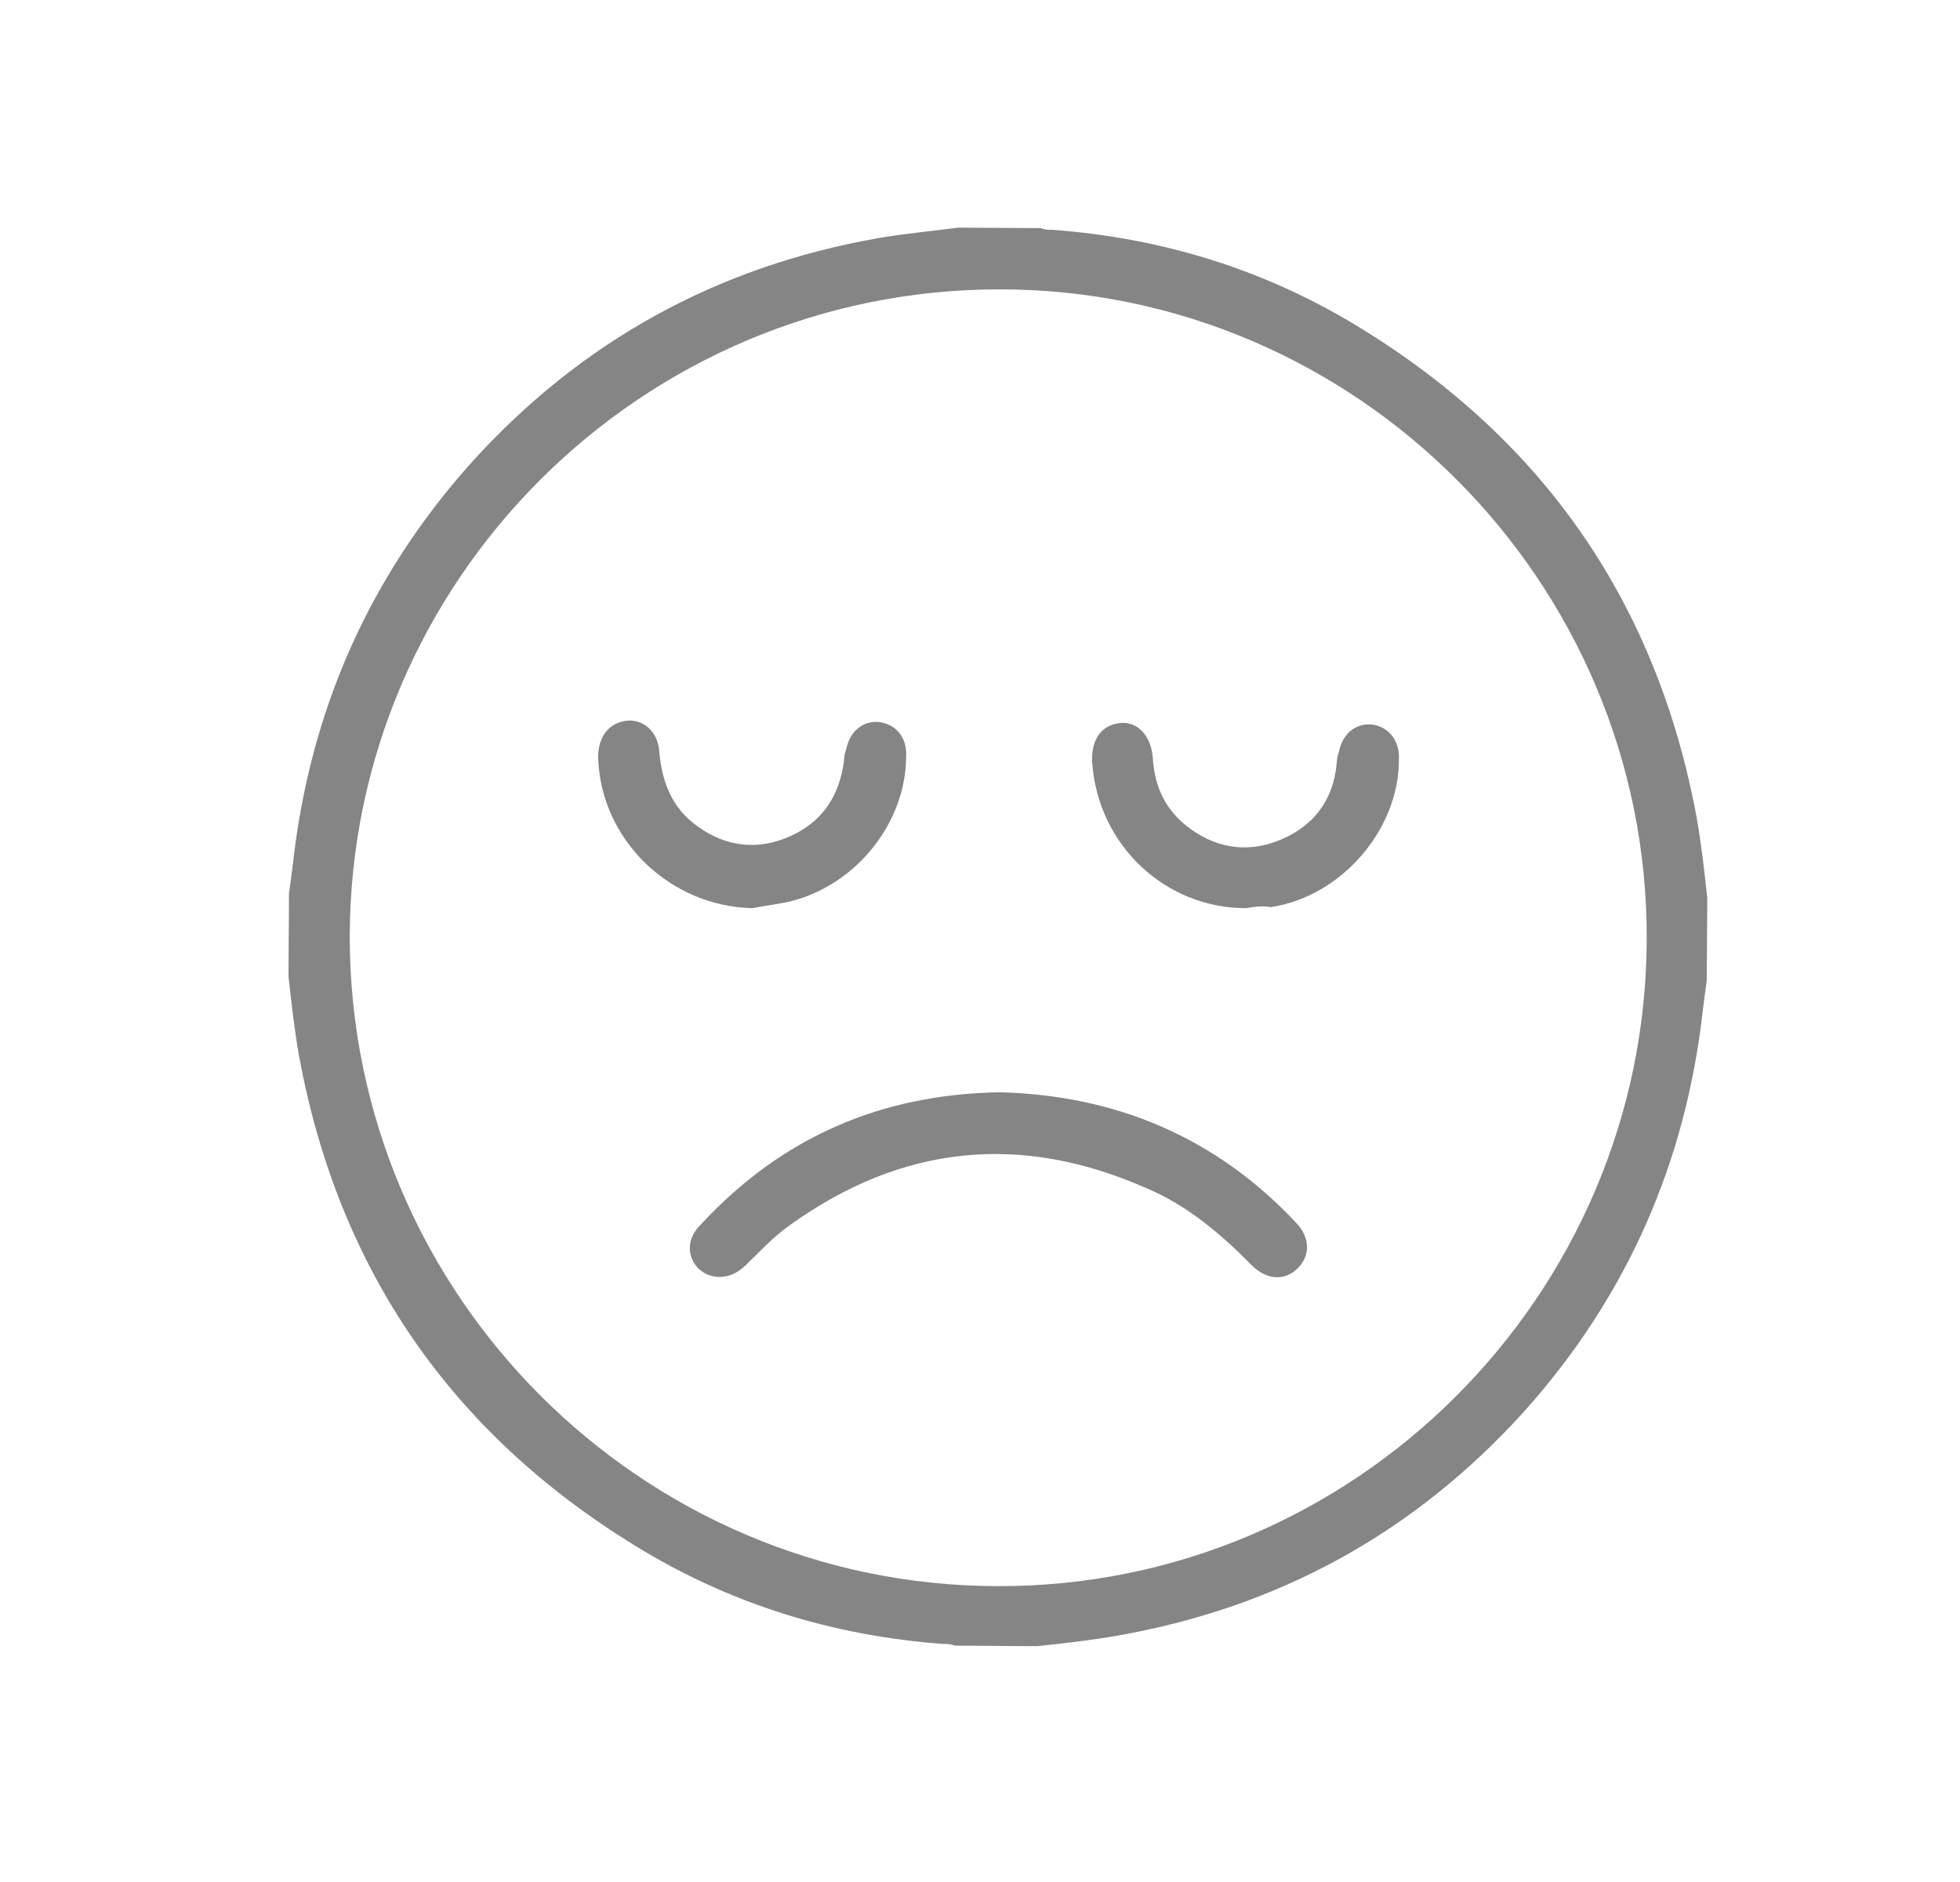
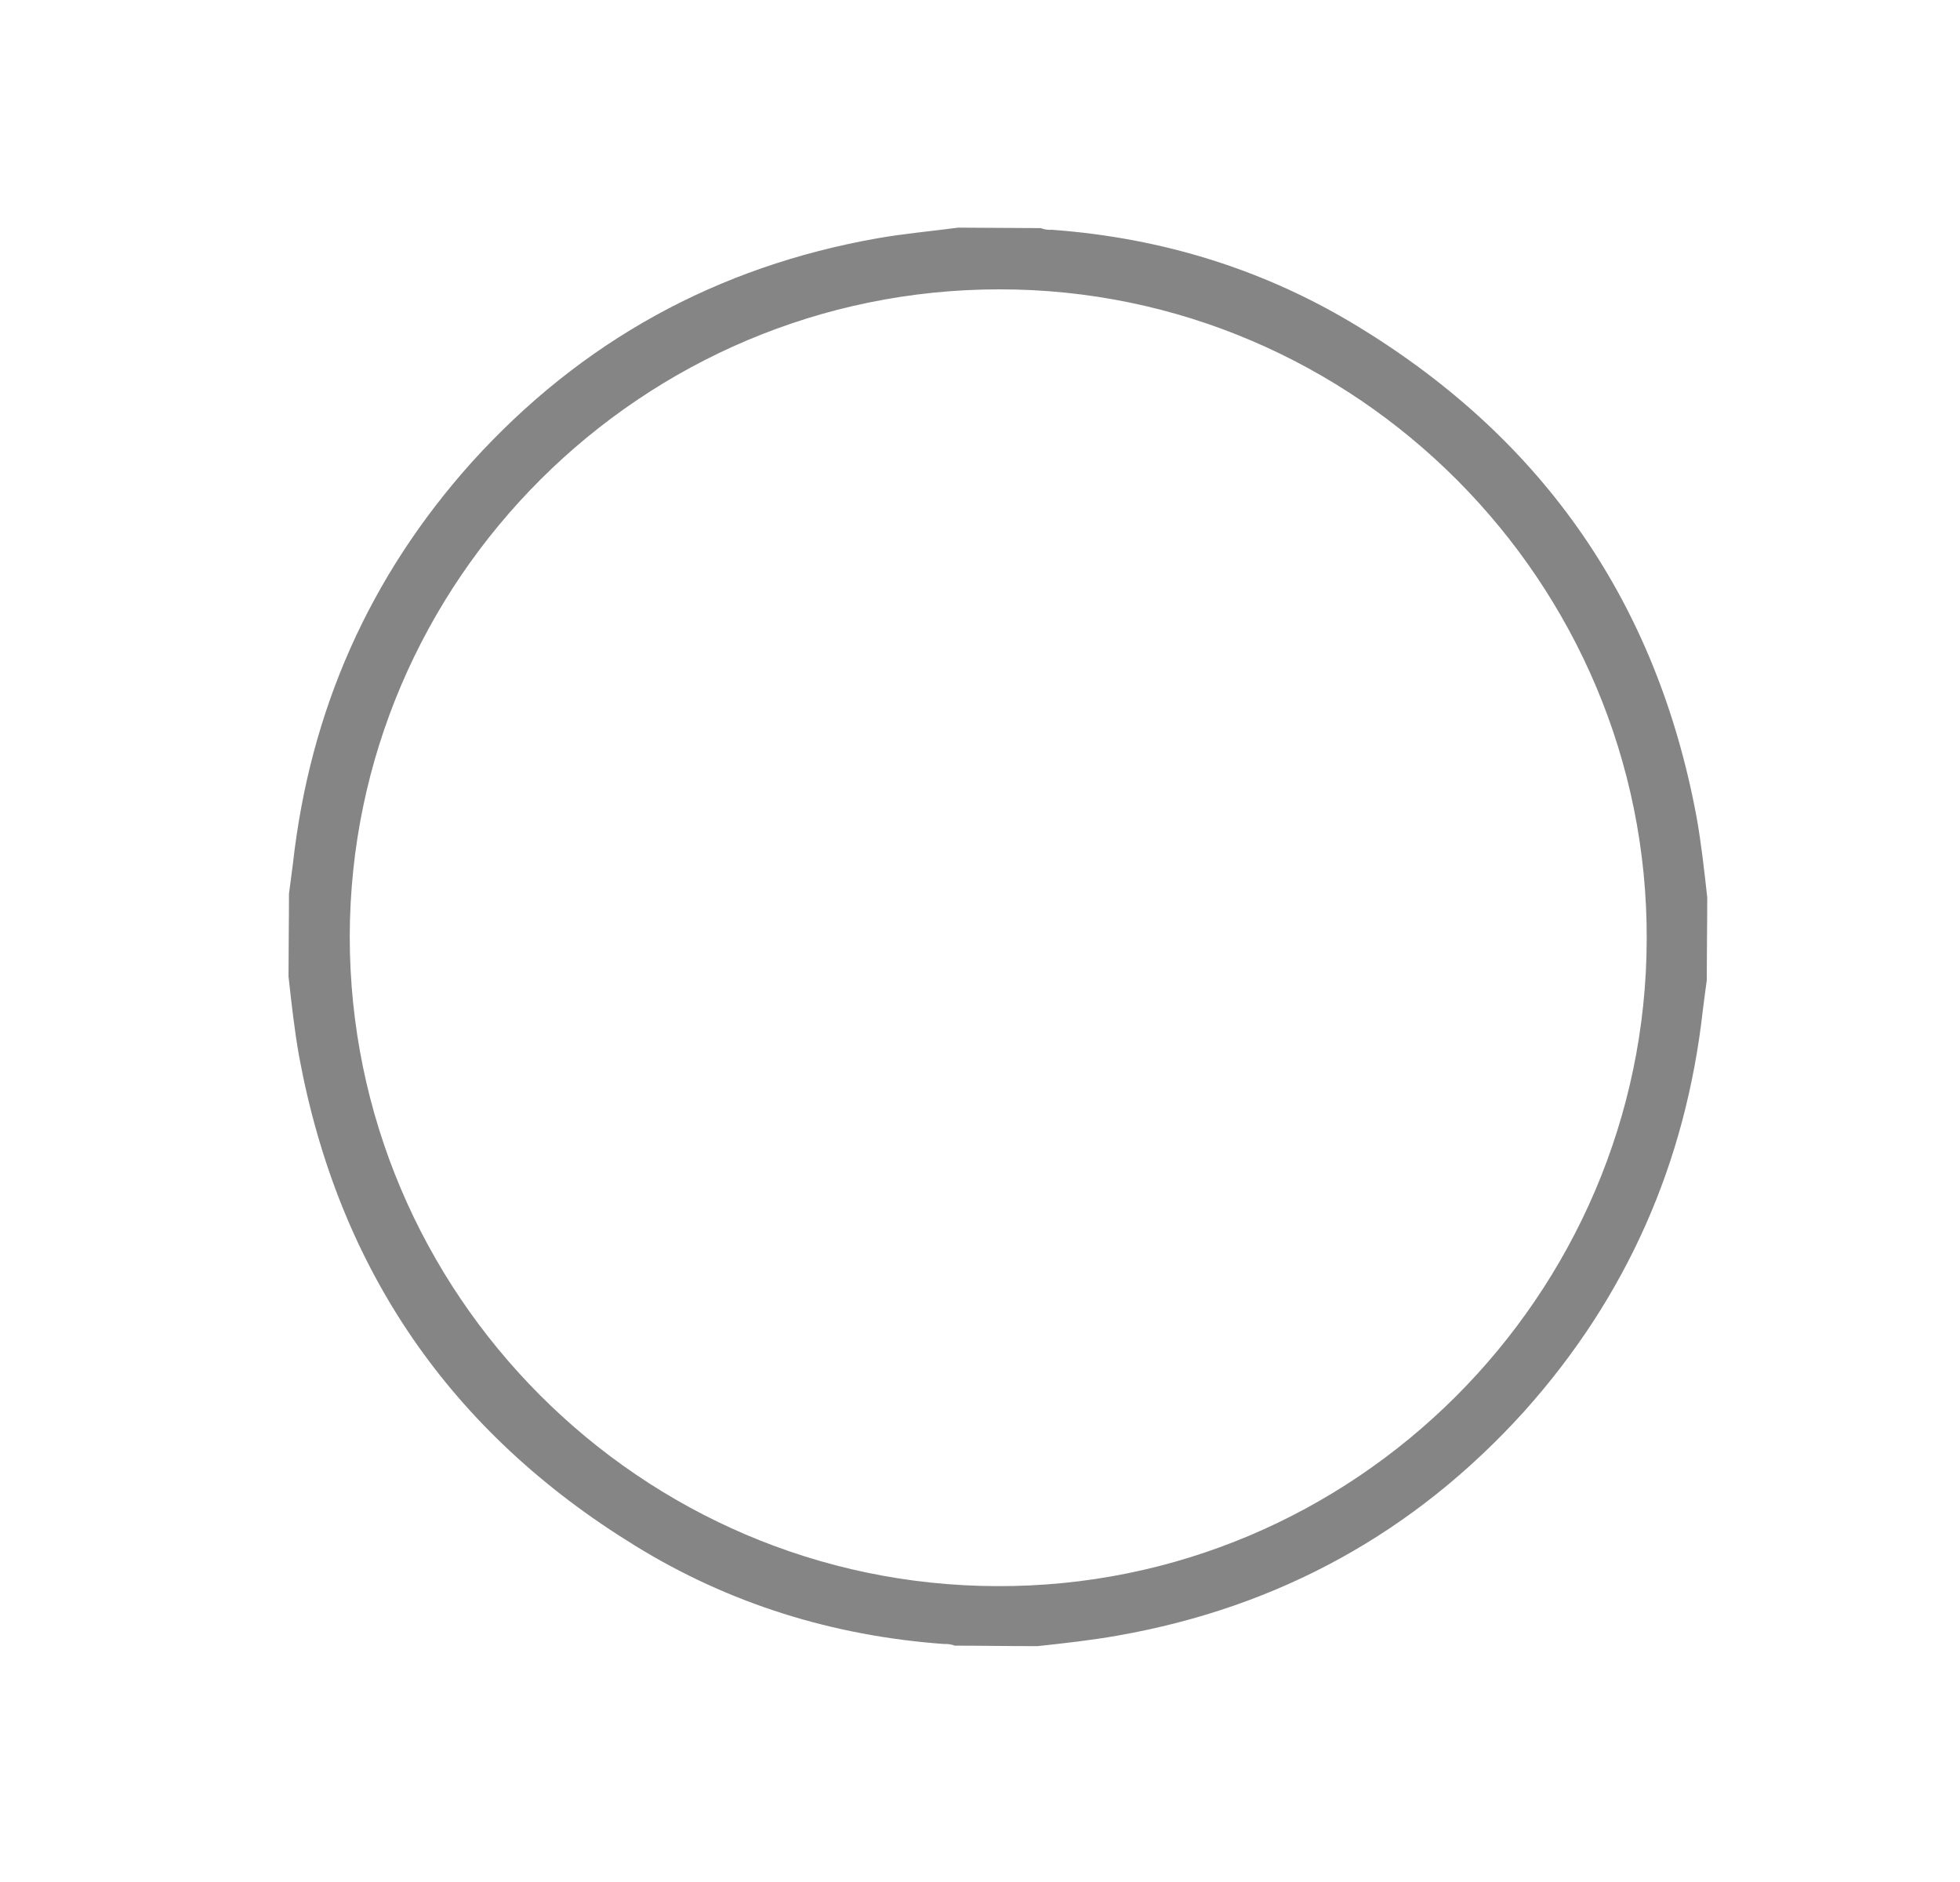
<svg xmlns="http://www.w3.org/2000/svg" width="25" height="24" viewBox="0 0 25 24" fill="none">
  <path d="M12.221 2.903C12.568 2.903 12.93 2.909 13.277 2.909C13.323 2.929 13.377 2.933 13.414 2.93C14.831 3.033 16.156 3.444 17.359 4.187C19.709 5.631 21.136 7.708 21.64 10.42C21.7 10.755 21.738 11.1 21.776 11.444C21.776 11.791 21.77 12.153 21.77 12.5C21.755 12.621 21.734 12.758 21.72 12.88C21.502 14.832 20.747 16.541 19.441 17.999C18.042 19.546 16.31 20.496 14.26 20.857C13.924 20.917 13.58 20.955 13.235 20.992C12.888 20.993 12.526 20.986 12.179 20.986C12.132 20.967 12.079 20.963 12.042 20.965C10.625 20.862 9.3 20.452 8.097 19.709C5.747 18.265 4.319 16.187 3.816 13.476C3.756 13.14 3.718 12.796 3.68 12.452C3.68 12.105 3.686 11.743 3.686 11.396C3.701 11.274 3.722 11.137 3.736 11.015C3.954 9.063 4.709 7.355 6.015 5.897C7.414 4.35 9.146 3.399 11.196 3.038C11.532 2.979 11.892 2.947 12.221 2.903ZM12.748 3.69C8.185 3.689 4.47 7.401 4.461 11.941C4.461 16.502 8.176 20.216 12.717 20.227C17.274 20.245 20.995 16.517 21.004 11.977C21.02 7.422 17.296 3.686 12.748 3.69Z" fill="#858585" />
-   <path d="M12.753 13.929C14.234 13.968 15.506 14.502 16.528 15.589C16.706 15.773 16.721 15.998 16.559 16.167C16.396 16.336 16.162 16.329 15.969 16.138C15.572 15.734 15.141 15.371 14.629 15.155C13.028 14.446 11.507 14.592 10.067 15.629C9.858 15.778 9.689 15.963 9.505 16.141C9.321 16.319 9.08 16.327 8.92 16.187C8.751 16.024 8.758 15.79 8.942 15.612C9.977 14.496 11.246 13.953 12.753 13.929Z" fill="#858585" />
-   <path d="M9.597 11.581C8.547 11.559 7.661 10.713 7.629 9.659C7.628 9.403 7.759 9.221 7.991 9.191C8.2 9.169 8.392 9.323 8.409 9.585C8.443 9.983 8.578 10.313 8.902 10.541C9.266 10.803 9.669 10.845 10.072 10.667C10.475 10.49 10.702 10.166 10.763 9.717C10.767 9.664 10.771 9.611 10.791 9.565C10.836 9.328 11 9.196 11.197 9.206C11.425 9.229 11.572 9.4 11.558 9.65C11.553 10.487 10.934 11.267 10.111 11.487C9.948 11.528 9.775 11.546 9.597 11.581Z" fill="#858585" />
-   <path d="M15.894 11.581C14.854 11.582 14.008 10.77 13.932 9.735C13.912 9.435 14.043 9.253 14.275 9.222C14.507 9.192 14.685 9.376 14.705 9.677C14.73 10.052 14.878 10.351 15.187 10.572C15.551 10.835 15.953 10.876 16.357 10.699C16.76 10.522 17.003 10.204 17.048 9.749C17.052 9.696 17.056 9.643 17.076 9.596C17.12 9.36 17.285 9.228 17.482 9.238C17.694 9.254 17.857 9.432 17.843 9.682C17.849 10.578 17.107 11.434 16.21 11.568C16.126 11.551 16.014 11.559 15.894 11.581Z" fill="#858585" />
</svg>